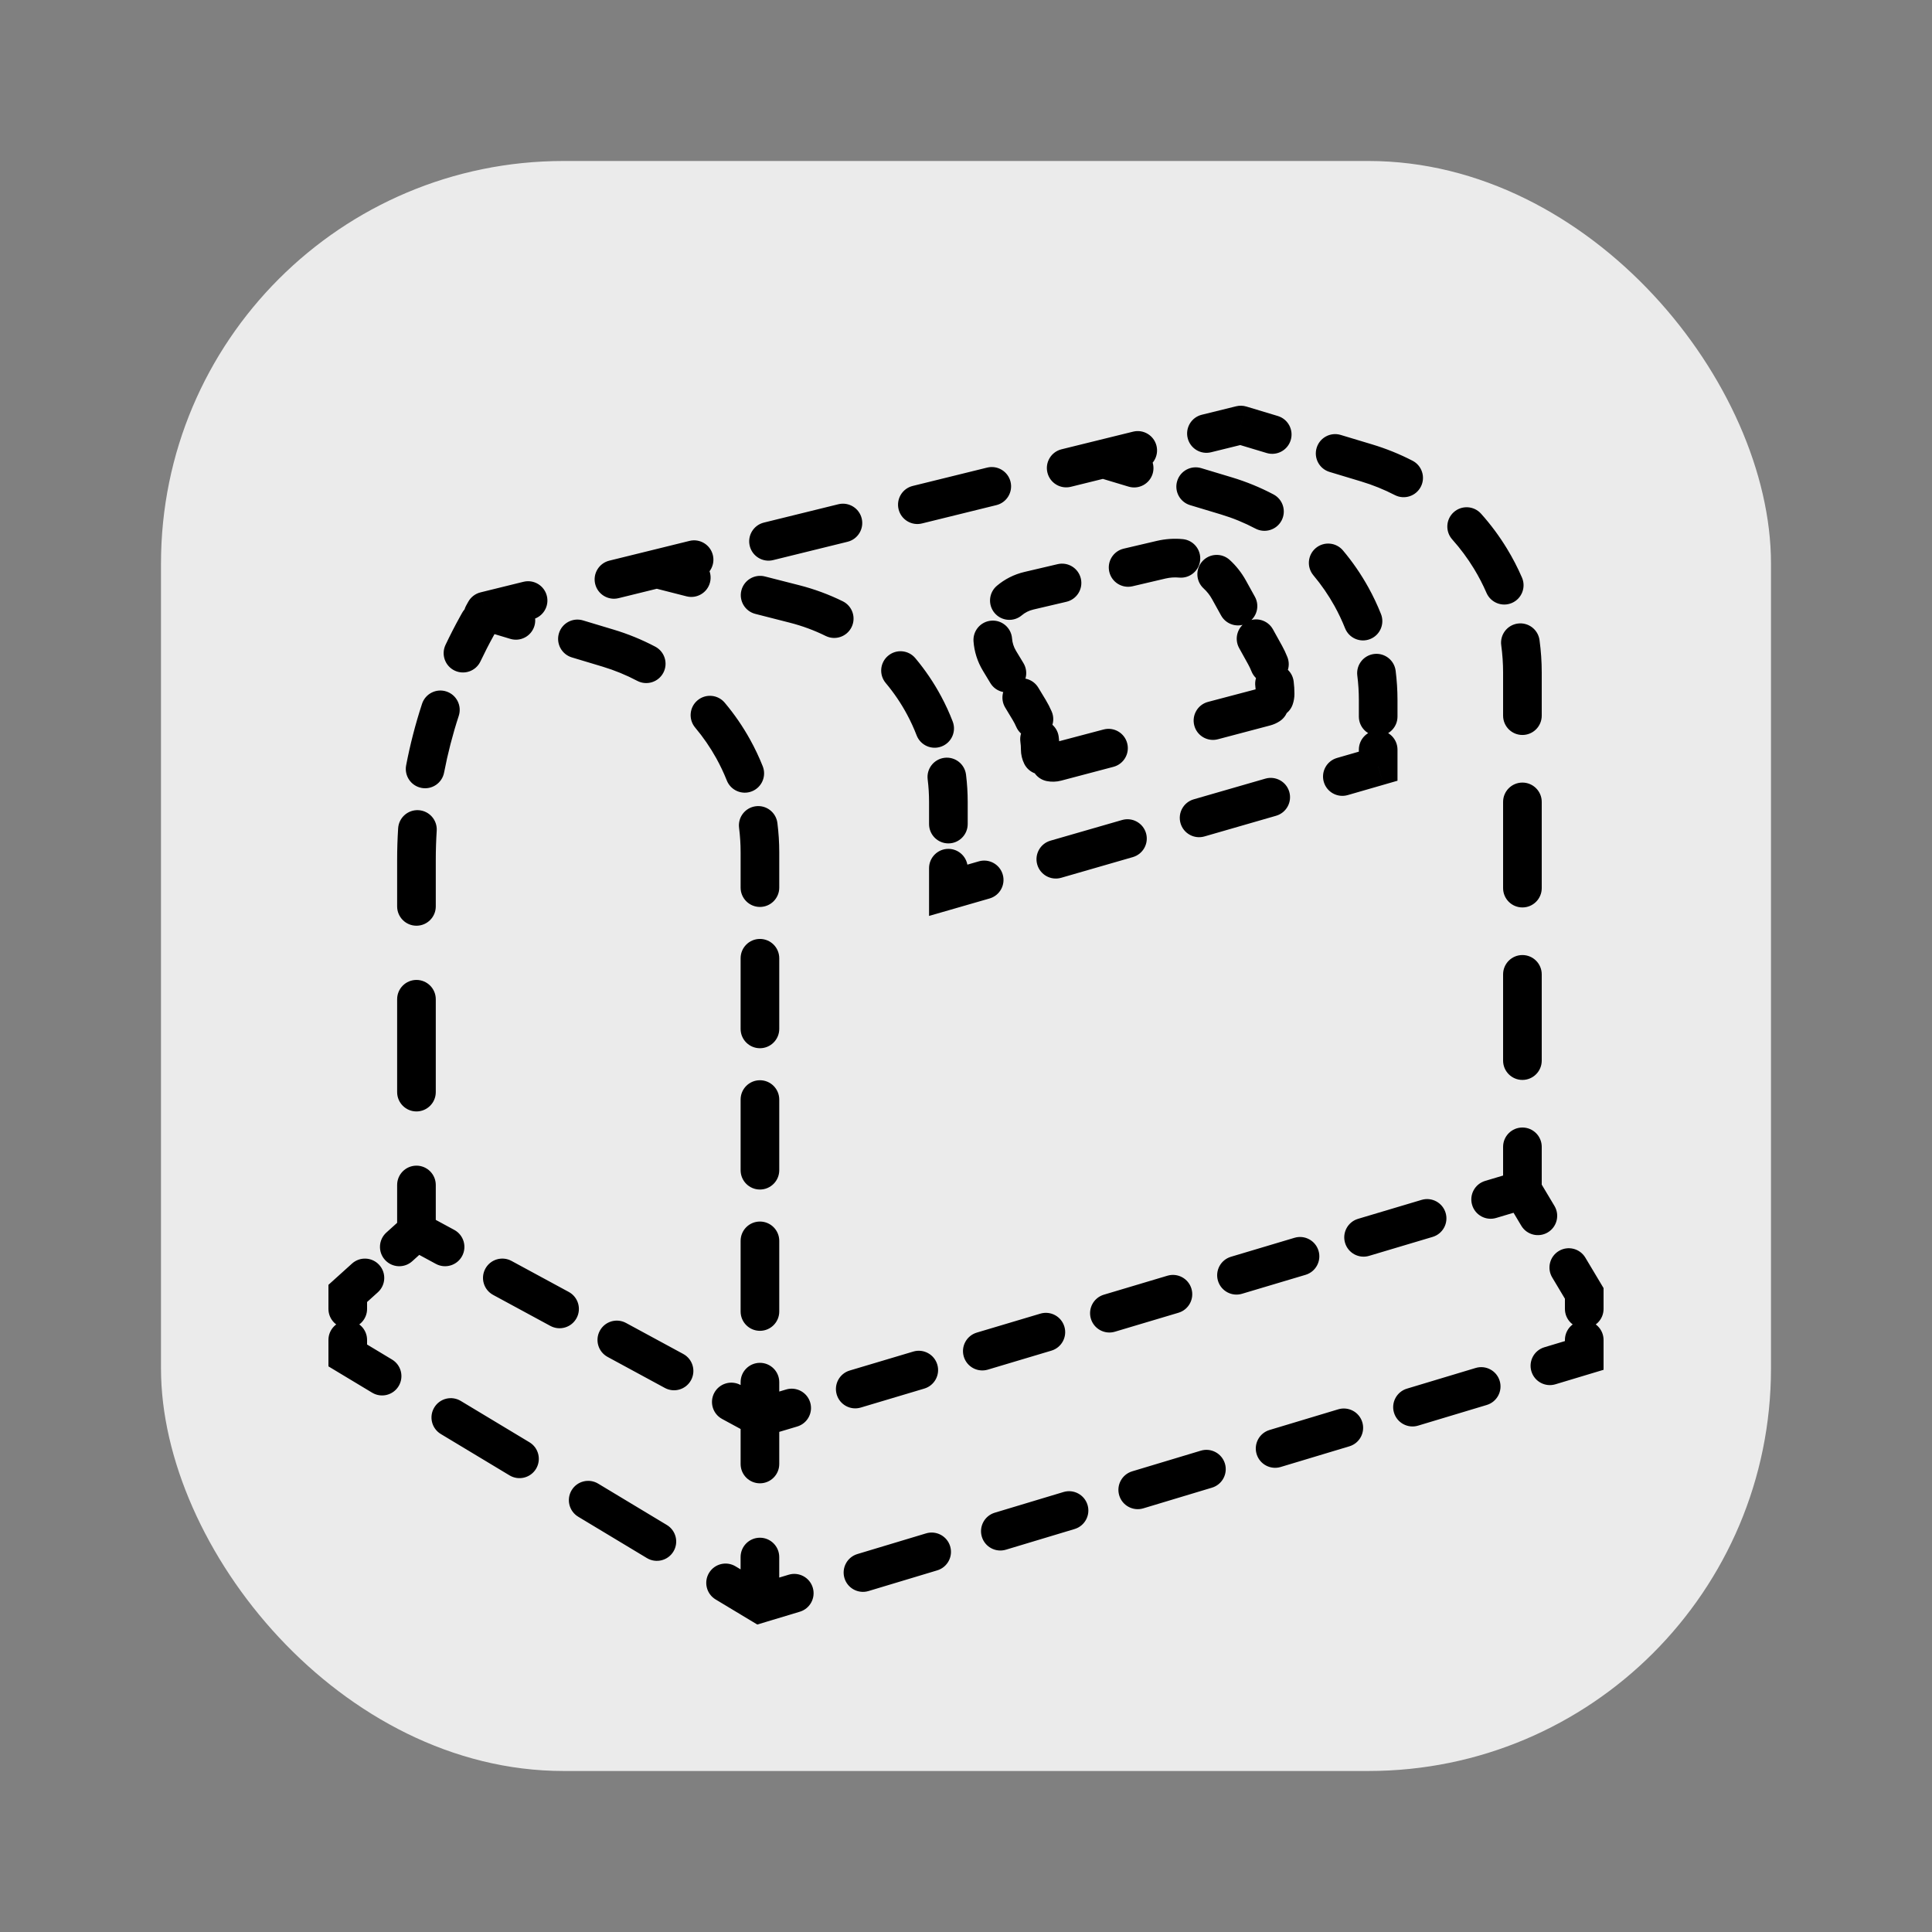
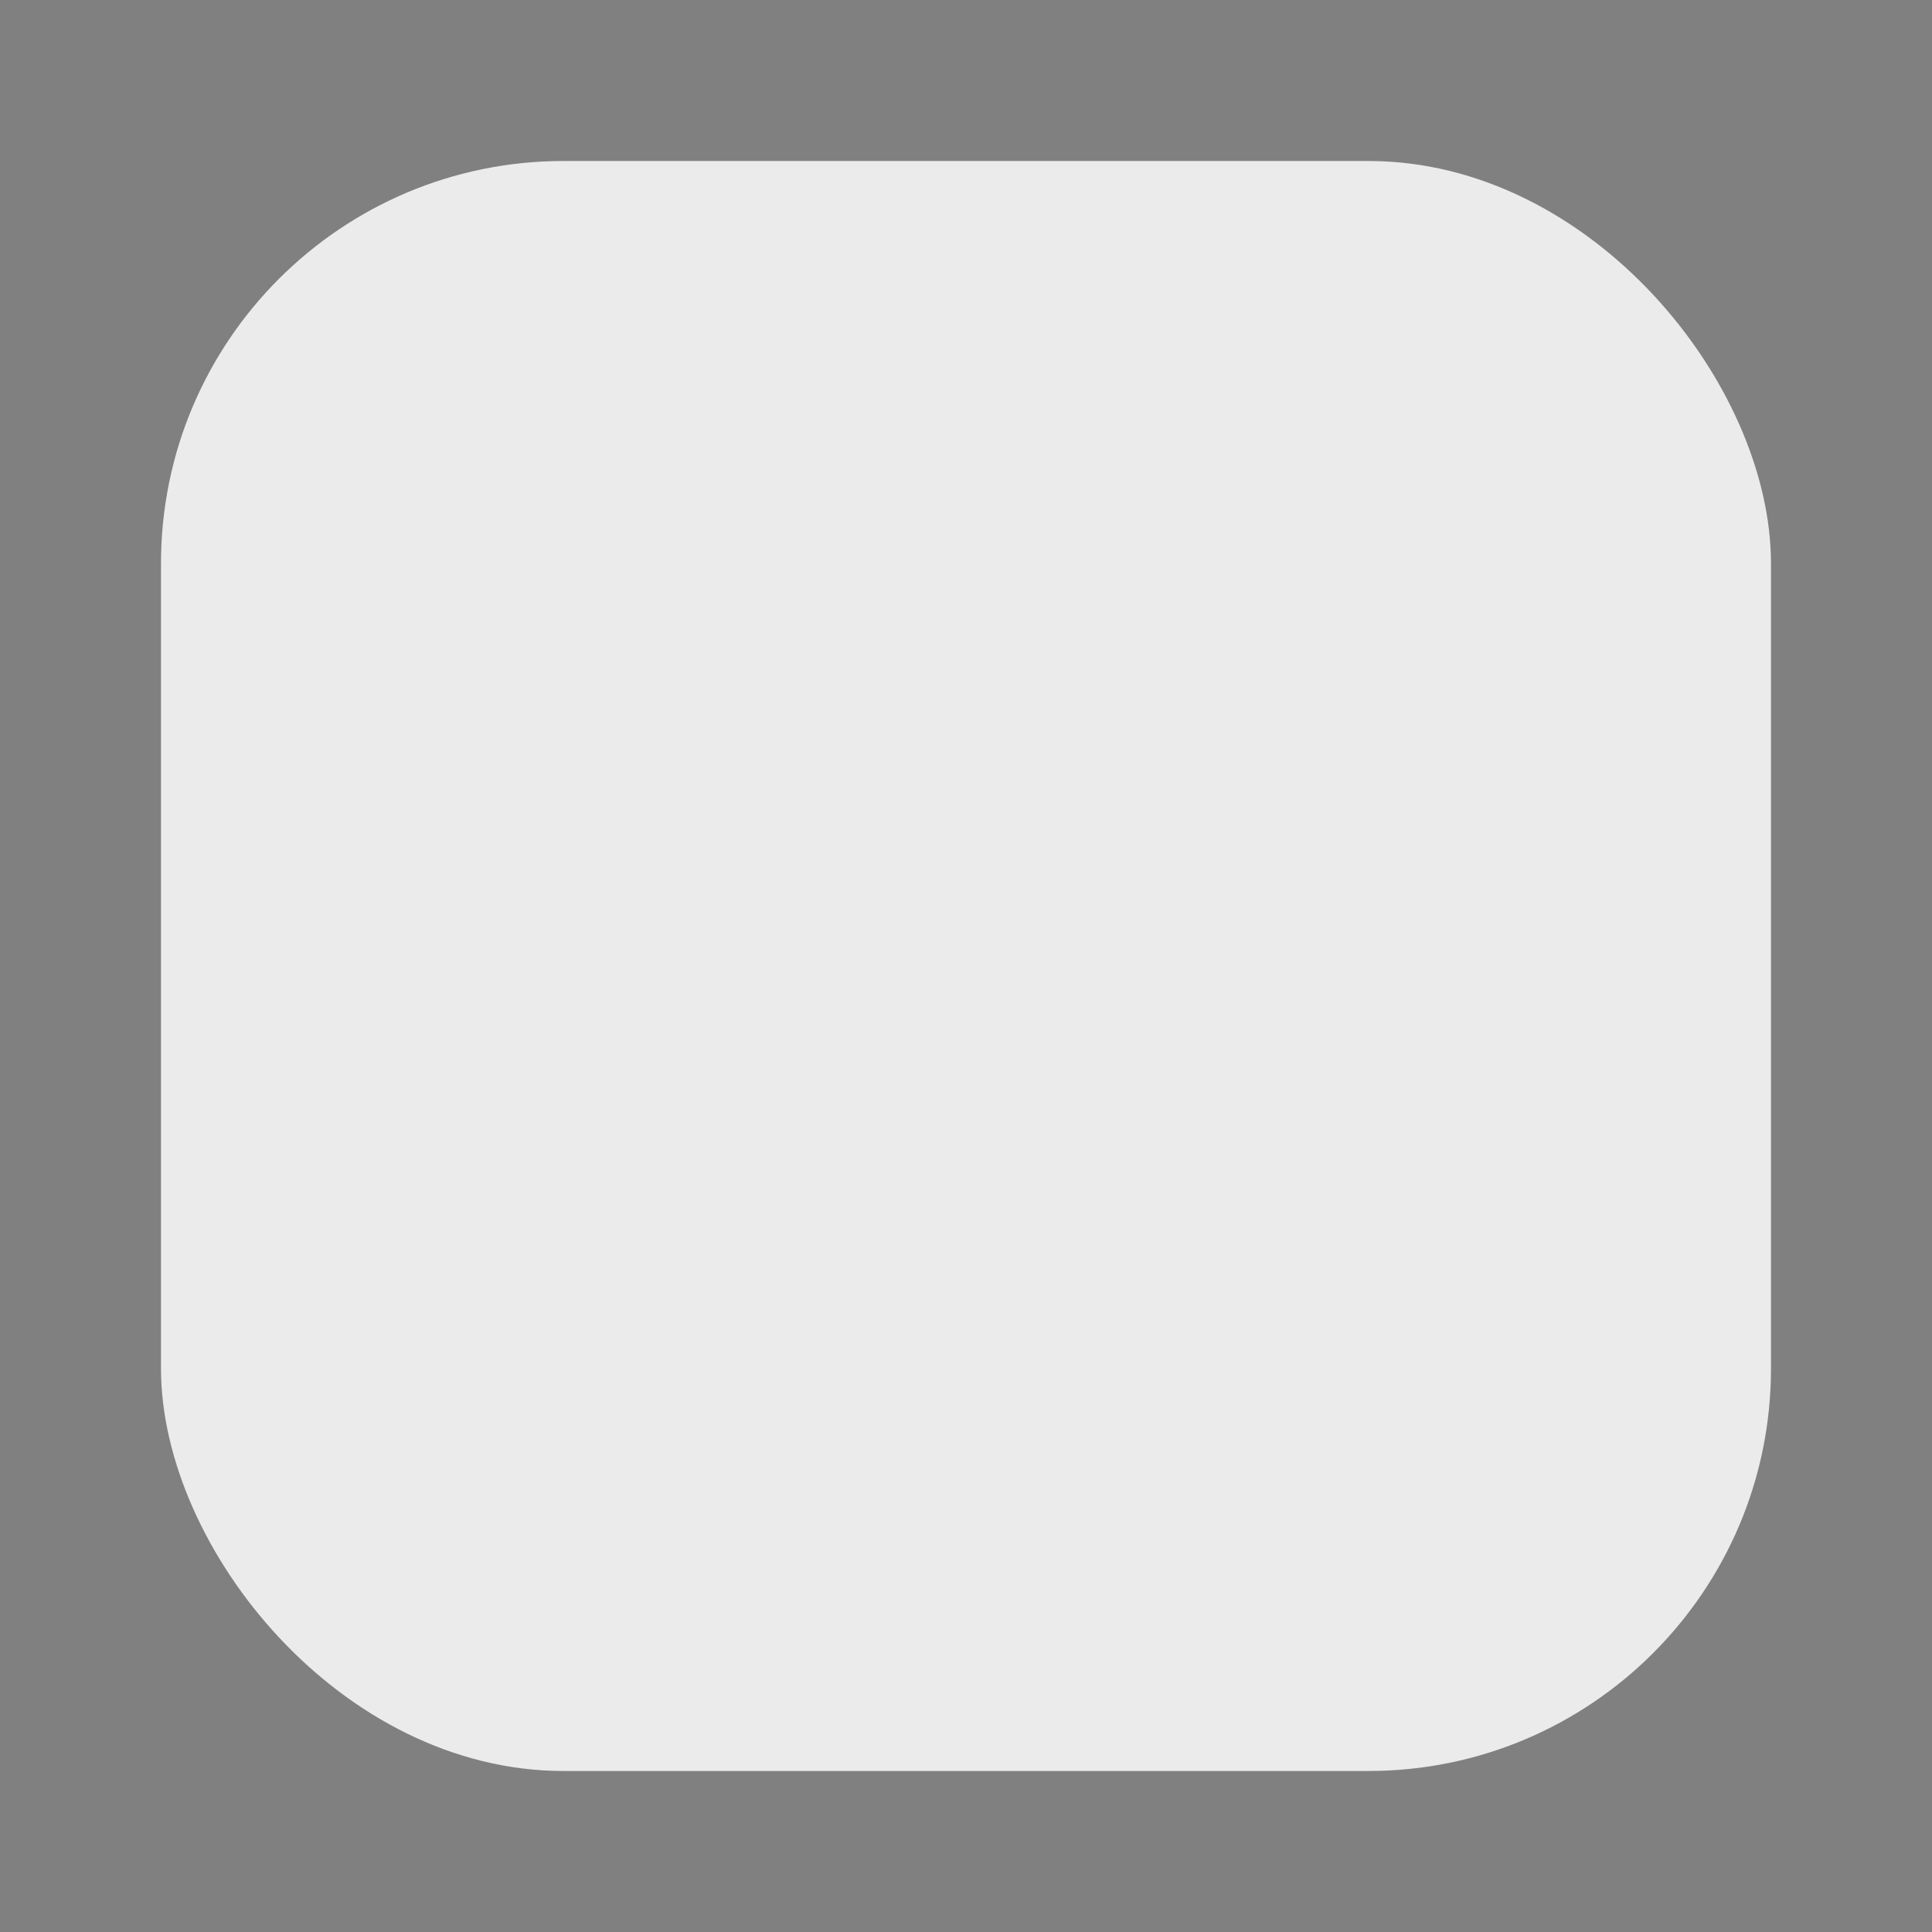
<svg xmlns="http://www.w3.org/2000/svg" viewBox="0 0 100 100" fill="none">
  <rect x="0" y="0" width="100" height="100" fill="#808080" stroke="none" />
  <rect x="8.333" y="8.333" width="83.333" height="83.333" rx="20.833" fill="#EBEBEB" />
-   <path d="M18 70.158H17V70.723L17.484 71.015L18 70.158ZM39.333 83L38.818 83.857L39.197 84.085L39.621 83.958L39.333 83ZM82 70.158L82.288 71.115L83 70.901V70.158H82ZM25.111 31.632L24.872 30.661C24.602 30.727 24.372 30.904 24.237 31.147L25.111 31.632ZM64.222 22L64.511 21.042C64.339 20.991 64.157 20.986 63.983 21.029L64.222 22ZM34 29.443L33.761 28.472H33.761L34 29.443ZM49.088 46.079H48.088V47.408L49.365 47.04L49.088 46.079ZM71.334 39.658L71.611 40.619L72.334 40.41V39.658H71.334ZM82 66.947H83V66.671L82.858 66.434L82 66.947ZM18 66.947L17.33 66.205L17 66.503V66.947H18ZM59.067 67.48L59.353 68.438L59.067 67.48ZM65 35.915C65 36.467 65.448 36.915 66 36.915C66.553 36.915 67 36.467 67 35.915H65ZM65.481 33.904L66.356 33.419L65.481 33.904ZM65.485 36.583L65.23 35.617L65.485 36.583ZM67 35.915C67 35.362 66.553 34.915 66 34.915C65.448 34.915 65 35.362 65 35.915H67ZM54.843 38.798C54.843 38.246 54.395 37.798 53.843 37.798C53.291 37.798 52.843 38.246 52.843 38.798H54.843ZM54.674 39.438L54.929 40.405L54.674 39.438ZM53.269 36.742L54.125 36.224L53.269 36.742ZM52.843 38.798C52.843 39.351 53.291 39.798 53.843 39.798C54.395 39.798 54.843 39.351 54.843 38.798H52.843ZM51.734 34.205L50.878 34.722L51.734 34.205ZM53.26 30.575L53.489 31.549L53.26 30.575ZM70.827 30.404C70.56 29.921 69.951 29.746 69.468 30.014C68.985 30.281 68.81 30.89 69.078 31.373L70.827 30.404ZM48.719 36.052C48.459 35.565 47.853 35.381 47.366 35.641C46.879 35.902 46.695 36.508 46.956 36.995L48.719 36.052ZM78 28.396C77.713 27.924 77.098 27.775 76.626 28.062C76.154 28.35 76.005 28.965 76.292 29.436L78 28.396ZM38.827 38.285C38.56 37.801 37.951 37.627 37.468 37.894C36.985 38.162 36.81 38.77 37.078 39.253L38.827 38.285ZM31.48 33.548L31.192 34.506L31.48 33.548ZM37.078 39.253C37.345 39.737 37.954 39.911 38.437 39.644C38.92 39.376 39.095 38.768 38.827 38.285L37.078 39.253ZM69.078 31.373C69.345 31.856 69.954 32.031 70.437 31.764C70.92 31.496 71.095 30.887 70.827 30.404L69.078 31.373ZM63.48 25.668L63.192 26.626L63.48 25.668ZM70.734 23.96L70.446 24.918L70.734 23.96ZM76.292 29.436C76.579 29.908 77.195 30.058 77.666 29.77C78.138 29.483 78.288 28.868 78 28.396L76.292 29.436ZM41.124 31.261L40.877 32.23L41.124 31.261ZM46.956 36.995C47.216 37.482 47.822 37.665 48.309 37.405C48.796 37.145 48.98 36.539 48.719 36.052L46.956 36.995ZM60.101 28.971L60.329 29.944L60.101 28.971ZM63.611 30.527L64.486 30.043L63.611 30.527ZM24.685 32.402L23.81 31.917L24.685 32.402ZM19.997 63.797C19.587 64.167 19.555 64.8 19.925 65.21C20.295 65.62 20.927 65.652 21.337 65.282L19.997 63.797ZM19.559 66.887C19.969 66.517 20.001 65.885 19.631 65.475C19.261 65.065 18.629 65.032 18.219 65.403L19.559 66.887ZM17 67.75C17 68.302 17.448 68.75 18 68.75C18.552 68.75 19 68.302 19 67.75H17ZM19 69.355C19 68.803 18.552 68.355 18 68.355C17.448 68.355 17 68.803 17 69.355H19ZM19.262 72.085C19.735 72.37 20.35 72.217 20.634 71.744C20.919 71.271 20.767 70.656 20.294 70.371L19.262 72.085ZM23.849 72.512C23.376 72.227 22.761 72.379 22.477 72.853C22.192 73.326 22.344 73.94 22.818 74.225L23.849 72.512ZM26.373 76.365C26.846 76.65 27.461 76.498 27.746 76.025C28.03 75.551 27.878 74.937 27.405 74.652L26.373 76.365ZM30.96 76.792C30.487 76.507 29.872 76.66 29.588 77.133C29.303 77.607 29.456 78.221 29.929 78.506L30.96 76.792ZM33.484 80.646C33.957 80.931 34.572 80.778 34.857 80.305C35.142 79.832 34.989 79.218 34.516 78.933L33.484 80.646ZM38.071 81.073C37.598 80.788 36.984 80.941 36.699 81.414C36.414 81.887 36.567 82.502 37.04 82.787L38.071 81.073ZM41.399 83.422C41.928 83.263 42.228 82.706 42.069 82.177C41.91 81.648 41.352 81.348 40.823 81.507L41.399 83.422ZM44.379 80.437C43.85 80.596 43.55 81.154 43.709 81.683C43.868 82.212 44.426 82.511 44.955 82.352L44.379 80.437ZM48.51 81.282C49.039 81.123 49.339 80.565 49.18 80.036C49.021 79.507 48.463 79.208 47.934 79.367L48.51 81.282ZM51.49 78.297C50.961 78.456 50.661 79.014 50.82 79.543C50.979 80.071 51.537 80.371 52.066 80.212L51.49 78.297ZM55.621 79.142C56.15 78.983 56.45 78.425 56.291 77.896C56.132 77.367 55.574 77.067 55.045 77.227L55.621 79.142ZM58.601 76.156C58.072 76.316 57.772 76.873 57.931 77.402C58.09 77.931 58.648 78.231 59.177 78.072L58.601 76.156ZM62.733 77.001C63.261 76.842 63.561 76.284 63.402 75.756C63.243 75.227 62.685 74.927 62.156 75.086L62.733 77.001ZM65.712 74.016C65.183 74.175 64.883 74.733 65.042 75.262C65.202 75.791 65.759 76.09 66.288 75.931L65.712 74.016ZM69.844 74.861C70.373 74.702 70.672 74.144 70.513 73.615C70.354 73.086 69.796 72.787 69.267 72.946L69.844 74.861ZM72.823 71.876C72.294 72.035 71.994 72.593 72.153 73.121C72.313 73.65 72.871 73.95 73.399 73.791L72.823 71.876ZM76.955 72.721C77.484 72.561 77.783 72.004 77.624 71.475C77.465 70.946 76.907 70.646 76.379 70.806L76.955 72.721ZM79.934 69.735C79.405 69.895 79.106 70.452 79.265 70.981C79.424 71.51 79.982 71.81 80.51 71.65L79.934 69.735ZM83 69.355C83 68.803 82.552 68.355 82 68.355C81.448 68.355 81 68.803 81 69.355H83ZM81 67.75C81 68.302 81.448 68.75 82 68.75C82.552 68.75 83 68.302 83 67.75H81ZM82.058 65.096C81.775 64.621 81.161 64.467 80.687 64.75C80.213 65.033 80.058 65.647 80.342 66.121L82.058 65.096ZM78.742 63.444C79.025 63.918 79.639 64.072 80.113 63.789C80.587 63.506 80.742 62.892 80.458 62.418L78.742 63.444ZM40.333 80.592C40.333 80.04 39.886 79.592 39.333 79.592C38.781 79.592 38.333 80.04 38.333 80.592L40.333 80.592ZM38.334 75.776C38.334 76.329 38.781 76.776 39.334 76.776C39.886 76.776 40.334 76.329 40.334 75.776L38.334 75.776ZM22.556 61.334C22.556 60.782 22.108 60.334 21.556 60.334C21.004 60.334 20.556 60.782 20.556 61.334H22.556ZM20.556 56.528C20.556 57.08 21.004 57.528 21.556 57.528C22.108 57.528 22.556 57.08 22.556 56.528H20.556ZM22.556 51.721C22.556 51.169 22.108 50.721 21.556 50.721C21.004 50.721 20.556 51.169 20.556 51.721H22.556ZM20.556 46.915C20.556 47.468 21.004 47.915 21.556 47.915C22.108 47.915 22.556 47.468 22.556 46.915H20.556ZM22.604 42.996C22.639 42.445 22.22 41.97 21.669 41.935C21.118 41.9 20.643 42.319 20.608 42.87L22.604 42.996ZM21.022 39.611C20.918 40.154 21.273 40.678 21.816 40.782C22.358 40.886 22.882 40.531 22.986 39.988L21.022 39.611ZM23.745 37.052C23.916 36.527 23.63 35.963 23.105 35.791C22.58 35.619 22.015 35.906 21.844 36.431L23.745 37.052ZM23.06 33.379C22.823 33.878 23.036 34.475 23.535 34.711C24.035 34.947 24.631 34.735 24.867 34.236L23.06 33.379ZM25.666 32.694C25.934 32.21 25.759 31.602 25.276 31.334C24.793 31.067 24.184 31.241 23.917 31.725L25.666 32.694ZM24.13 31.34C23.862 31.823 24.037 32.431 24.52 32.699C25.003 32.967 25.612 32.792 25.88 32.309L24.13 31.34ZM26.415 33.068C26.944 33.227 27.502 32.928 27.661 32.399C27.82 31.87 27.521 31.312 26.992 31.153L26.415 33.068ZM30.176 32.112C29.647 31.952 29.089 32.252 28.93 32.781C28.771 33.31 29.071 33.868 29.599 34.027L30.176 32.112ZM32.982 35.24C33.471 35.498 34.076 35.311 34.334 34.822C34.591 34.334 34.404 33.729 33.916 33.471L32.982 35.24ZM37.512 36.372C37.157 35.949 36.526 35.894 36.103 36.25C35.681 36.605 35.626 37.236 35.981 37.659L37.512 36.372ZM37.62 40.399C37.825 40.912 38.407 41.162 38.92 40.958C39.433 40.753 39.683 40.172 39.478 39.659L37.62 40.399ZM40.238 42.597C40.168 42.049 39.667 41.661 39.12 41.731C38.572 41.8 38.184 42.301 38.254 42.849L40.238 42.597ZM38.334 45.943C38.334 46.495 38.781 46.943 39.334 46.943C39.886 46.943 40.334 46.495 40.334 45.943H38.334ZM40.334 49.599C40.334 49.047 39.886 48.599 39.334 48.599C38.781 48.599 38.334 49.047 38.334 49.599H40.334ZM38.334 53.256C38.334 53.808 38.781 54.256 39.334 54.256C39.886 54.256 40.334 53.808 40.334 53.256H38.334ZM40.334 56.913C40.334 56.361 39.886 55.913 39.334 55.913C38.781 55.913 38.334 56.361 38.334 56.913H40.334ZM38.334 60.57C38.334 61.122 38.781 61.57 39.334 61.57C39.886 61.57 40.334 61.122 40.334 60.57H38.334ZM40.334 64.227C40.334 63.674 39.886 63.227 39.334 63.227C38.781 63.227 38.334 63.674 38.334 64.227H40.334ZM38.334 67.883C38.334 68.436 38.781 68.883 39.334 68.883C39.886 68.883 40.334 68.436 40.334 67.883H38.334ZM40.334 71.54C40.334 70.988 39.886 70.54 39.334 70.54C38.781 70.54 38.334 70.988 38.334 71.54H40.334ZM27.573 32.055C28.109 31.923 28.437 31.381 28.305 30.845C28.173 30.309 27.631 29.981 27.095 30.113L27.573 32.055ZM31.539 29.019C31.003 29.151 30.675 29.693 30.807 30.229C30.939 30.765 31.481 31.093 32.017 30.961L31.539 29.019ZM22.561 65.419C23.047 65.682 23.654 65.501 23.917 65.016C24.18 64.53 23.999 63.923 23.514 63.66L22.561 65.419ZM26.477 65.266C25.991 65.002 25.384 65.183 25.121 65.668C24.858 66.154 25.038 66.761 25.524 67.024L26.477 65.266ZM28.487 68.629C28.973 68.892 29.579 68.712 29.843 68.226C30.106 67.741 29.925 67.134 29.44 66.871L28.487 68.629ZM32.403 68.476C31.917 68.213 31.31 68.393 31.047 68.879C30.784 69.365 30.964 69.971 31.45 70.234L32.403 68.476ZM34.413 71.84C34.898 72.103 35.505 71.922 35.768 71.437C36.032 70.951 35.851 70.344 35.365 70.081L34.413 71.84ZM38.328 71.686C37.843 71.424 37.236 71.604 36.973 72.089C36.71 72.575 36.89 73.182 37.376 73.445L38.328 71.686ZM41.264 73.836C41.793 73.678 42.094 73.121 41.936 72.592C41.778 72.063 41.221 71.762 40.692 71.919L41.264 73.836ZM43.981 70.938C43.452 71.096 43.151 71.653 43.309 72.182C43.467 72.712 44.024 73.013 44.553 72.855L43.981 70.938ZM47.842 71.873C48.371 71.715 48.672 71.158 48.514 70.629C48.356 70.1 47.799 69.799 47.27 69.957L47.842 71.873ZM50.559 68.975C50.029 69.133 49.728 69.69 49.886 70.219C50.044 70.749 50.601 71.05 51.131 70.892L50.559 68.975ZM54.419 69.91C54.949 69.752 55.25 69.195 55.092 68.666C54.934 68.137 54.377 67.836 53.848 67.994L54.419 69.91ZM57.136 67.013C56.607 67.17 56.306 67.728 56.464 68.257C56.622 68.786 57.179 69.087 57.708 68.929L57.136 67.013ZM60.997 67.948C61.526 67.79 61.827 67.233 61.669 66.703C61.512 66.174 60.955 65.873 60.425 66.031L60.997 67.948ZM63.714 65.05C63.185 65.208 62.884 65.765 63.042 66.294C63.2 66.823 63.757 67.124 64.286 66.966L63.714 65.05ZM67.575 65.985C68.104 65.827 68.405 65.27 68.247 64.741C68.089 64.211 67.532 63.91 67.003 64.068L67.575 65.985ZM70.292 63.087C69.763 63.245 69.462 63.802 69.62 64.331C69.778 64.86 70.335 65.161 70.864 65.003L70.292 63.087ZM74.153 64.022C74.682 63.864 74.983 63.307 74.825 62.778C74.667 62.249 74.11 61.948 73.581 62.106L74.153 64.022ZM76.87 61.124C76.34 61.282 76.039 61.839 76.197 62.368C76.355 62.898 76.912 63.199 77.442 63.041L76.87 61.124ZM59.128 24.284C59.665 24.152 59.992 23.61 59.86 23.074C59.728 22.538 59.186 22.21 58.65 22.342L59.128 24.284ZM62.206 21.467C61.669 21.599 61.342 22.141 61.474 22.677C61.606 23.213 62.148 23.541 62.684 23.409L62.206 21.467ZM65.562 23.448C66.091 23.607 66.649 23.307 66.808 22.778C66.967 22.249 66.668 21.692 66.139 21.532L65.562 23.448ZM69.394 22.512C68.866 22.353 68.308 22.653 68.149 23.182C67.99 23.711 68.289 24.268 68.818 24.427L69.394 22.512ZM72.195 25.624C72.686 25.877 73.289 25.683 73.542 25.192C73.795 24.701 73.601 24.098 73.11 23.846L72.195 25.624ZM76.658 26.588C76.29 26.177 75.658 26.141 75.246 26.51C74.835 26.878 74.8 27.51 75.168 27.922L76.658 26.588ZM76.942 30.69C77.163 31.196 77.752 31.428 78.258 31.208C78.765 30.988 78.997 30.398 78.776 29.892L76.942 30.69ZM79.685 33.13C79.61 32.582 79.105 32.2 78.558 32.275C78.011 32.35 77.628 32.855 77.704 33.402L79.685 33.13ZM77.8 37.042C77.8 37.595 78.248 38.042 78.8 38.042C79.352 38.042 79.8 37.595 79.8 37.042H77.8ZM79.8 41.506C79.8 40.954 79.352 40.506 78.8 40.506C78.248 40.506 77.8 40.954 77.8 41.506H79.8ZM77.8 45.969C77.8 46.522 78.248 46.969 78.8 46.969C79.352 46.969 79.8 46.522 79.8 45.969H77.8ZM79.8 50.433C79.8 49.881 79.352 49.433 78.8 49.433C78.248 49.433 77.8 49.881 77.8 50.433H79.8ZM77.8 54.897C77.8 55.449 78.248 55.897 78.8 55.897C79.352 55.897 79.8 55.449 79.8 54.897H77.8ZM79.8 59.36C79.8 58.808 79.352 58.36 78.8 58.36C78.248 58.36 77.8 58.808 77.8 59.36H79.8ZM35.534 30.866C36.069 31.003 36.614 30.68 36.75 30.145C36.887 29.609 36.564 29.065 36.029 28.928L35.534 30.866ZM39.591 29.837C39.056 29.701 38.511 30.024 38.374 30.559C38.238 31.094 38.561 31.639 39.096 31.775L39.591 29.837ZM42.738 32.917C43.234 33.161 43.833 32.957 44.077 32.461C44.321 31.966 44.117 31.366 43.621 31.122L42.738 32.917ZM47.376 34.065C47.021 33.642 46.39 33.587 45.967 33.943C45.544 34.298 45.489 34.929 45.844 35.352L47.376 34.065ZM47.445 38.063C47.644 38.578 48.223 38.835 48.738 38.636C49.254 38.437 49.51 37.858 49.311 37.343L47.445 38.063ZM50.001 40.094C49.933 39.546 49.434 39.157 48.886 39.224C48.338 39.292 47.948 39.791 48.016 40.339L50.001 40.094ZM48.088 42.654C48.088 43.206 48.536 43.654 49.088 43.654C49.64 43.654 50.088 43.206 50.088 42.654H48.088ZM50.088 44.937C50.088 44.385 49.64 43.937 49.088 43.937C48.536 43.937 48.088 44.385 48.088 44.937H50.088ZM51.219 46.505C51.75 46.352 52.056 45.797 51.902 45.267C51.749 44.736 51.195 44.43 50.664 44.583L51.219 46.505ZM54.372 43.513C53.841 43.666 53.535 44.22 53.688 44.751C53.842 45.282 54.396 45.588 54.927 45.434L54.372 43.513ZM58.634 44.364C59.165 44.211 59.471 43.657 59.318 43.126C59.164 42.596 58.61 42.29 58.08 42.443L58.634 44.364ZM61.787 41.373C61.257 41.526 60.951 42.08 61.104 42.611C61.257 43.141 61.811 43.447 62.342 43.294L61.787 41.373ZM66.049 42.224C66.58 42.071 66.886 41.517 66.733 40.986C66.58 40.455 66.025 40.149 65.495 40.302L66.049 42.224ZM69.203 39.232C68.672 39.385 68.366 39.94 68.519 40.47C68.672 41.001 69.227 41.307 69.757 41.154L69.203 39.232ZM72.334 38.802C72.334 38.25 71.886 37.802 71.334 37.802C70.781 37.802 70.334 38.25 70.334 38.802H72.334ZM70.334 37.09C70.334 37.642 70.781 38.09 71.334 38.09C71.886 38.09 72.334 37.642 72.334 37.09H70.334ZM72.238 34.716C72.168 34.169 71.667 33.781 71.12 33.85C70.572 33.92 70.184 34.421 70.254 34.969L72.238 34.716ZM69.621 32.519C69.825 33.032 70.407 33.282 70.92 33.077C71.433 32.873 71.683 32.291 71.478 31.778L69.621 32.519ZM69.512 28.491C69.157 28.069 68.526 28.014 68.103 28.369C67.681 28.725 67.626 29.355 67.981 29.778L69.512 28.491ZM64.982 27.36C65.471 27.617 66.076 27.43 66.334 26.942C66.591 26.453 66.404 25.848 65.916 25.591L64.982 27.36ZM62.176 24.231C61.647 24.072 61.089 24.372 60.93 24.901C60.771 25.429 61.071 25.987 61.599 26.146L62.176 24.231ZM58.415 25.188C58.944 25.347 59.502 25.047 59.661 24.519C59.82 23.99 59.521 23.432 58.992 23.273L58.415 25.188ZM36.165 29.939C36.702 29.807 37.029 29.265 36.897 28.729C36.765 28.193 36.223 27.865 35.687 27.997L36.165 29.939ZM39.539 27.049C39.003 27.181 38.675 27.723 38.807 28.259C38.939 28.795 39.481 29.123 40.017 28.991L39.539 27.049ZM43.869 28.042C44.405 27.91 44.733 27.368 44.601 26.832C44.469 26.296 43.927 25.968 43.391 26.1L43.869 28.042ZM47.243 25.152C46.706 25.284 46.379 25.826 46.511 26.362C46.643 26.898 47.185 27.226 47.721 27.094L47.243 25.152ZM51.573 26.145C52.109 26.013 52.437 25.471 52.305 24.935C52.173 24.399 51.631 24.071 51.094 24.203L51.573 26.145ZM54.946 23.255C54.41 23.387 54.082 23.928 54.215 24.465C54.347 25.001 54.888 25.328 55.425 25.197L54.946 23.255ZM66.959 35.265C66.89 34.717 66.389 34.33 65.841 34.399C65.293 34.469 64.906 34.969 64.975 35.517L66.959 35.265ZM64.776 34.748C64.981 35.261 65.562 35.511 66.076 35.307C66.589 35.102 66.839 34.521 66.634 34.008L64.776 34.748ZM65.888 32.575C65.621 32.092 65.012 31.917 64.529 32.185C64.046 32.452 63.871 33.061 64.138 33.544L65.888 32.575ZM63.203 31.856C63.471 32.339 64.08 32.514 64.563 32.246C65.046 31.979 65.221 31.37 64.953 30.887L63.203 31.856ZM63.651 28.983C63.243 28.611 62.611 28.639 62.238 29.046C61.865 29.454 61.893 30.086 62.301 30.459L63.651 28.983ZM61.031 29.896C61.581 29.948 62.069 29.544 62.12 28.994C62.172 28.444 61.768 27.956 61.218 27.905L61.031 29.896ZM58.163 28.398C57.625 28.524 57.291 29.062 57.417 29.6C57.543 30.138 58.081 30.471 58.619 30.345L58.163 28.398ZM55.199 31.148C55.736 31.021 56.07 30.483 55.944 29.946C55.818 29.408 55.28 29.074 54.742 29.201L55.199 31.148ZM51.598 30.321C51.176 30.678 51.124 31.309 51.481 31.73C51.838 32.152 52.469 32.204 52.89 31.847L51.598 30.321ZM52.384 33.05C52.344 32.499 51.866 32.085 51.315 32.125C50.764 32.165 50.35 32.643 50.389 33.194L52.384 33.05ZM51.262 35.357C51.548 35.829 52.163 35.98 52.635 35.694C53.108 35.409 53.259 34.794 52.973 34.321L51.262 35.357ZM53.741 35.59C53.455 35.117 52.84 34.966 52.367 35.252C51.895 35.538 51.744 36.153 52.03 36.625L53.741 35.59ZM52.599 37.619C52.818 38.126 53.407 38.359 53.913 38.14C54.42 37.92 54.654 37.332 54.434 36.825L52.599 37.619ZM54.797 38.124C54.722 37.577 54.218 37.194 53.67 37.269C53.123 37.344 52.74 37.848 52.815 38.395L54.797 38.124ZM53.014 39.533C53.258 40.028 53.857 40.232 54.353 39.988C54.848 39.743 55.051 39.144 54.807 38.649L53.014 39.533ZM54.572 38.468C54.031 38.358 53.503 38.708 53.394 39.249C53.284 39.791 53.634 40.318 54.175 40.428L54.572 38.468ZM57.632 39.691C58.166 39.55 58.484 39.003 58.343 38.469C58.203 37.935 57.655 37.617 57.121 37.758L57.632 39.691ZM62.527 36.33C61.993 36.471 61.675 37.019 61.816 37.553C61.956 38.087 62.504 38.405 63.038 38.264L62.527 36.33ZM66.245 37.324C66.705 37.018 66.83 36.397 66.524 35.937C66.219 35.477 65.598 35.352 65.138 35.658L66.245 37.324ZM65.017 35.815C64.839 36.338 65.118 36.906 65.641 37.084C66.164 37.262 66.732 36.983 66.91 36.46L65.017 35.815ZM20.886 62.995L19.997 63.797L21.337 65.282L22.226 64.479L20.886 62.995ZM18.219 65.403L17.33 66.205L18.67 67.69L19.559 66.887L18.219 65.403ZM17 66.947V67.75H19V66.947H17ZM17 69.355V70.158H19V69.355H17ZM17.484 71.015L19.262 72.085L20.294 70.371L18.516 69.301L17.484 71.015ZM22.818 74.225L26.373 76.365L27.405 74.652L23.849 72.512L22.818 74.225ZM29.929 78.506L33.484 80.646L34.516 78.933L30.96 76.792L29.929 78.506ZM37.04 82.787L38.818 83.857L39.849 82.143L38.071 81.073L37.04 82.787ZM39.621 83.958L41.399 83.422L40.823 81.507L39.045 82.042L39.621 83.958ZM44.955 82.352L48.51 81.282L47.934 79.367L44.379 80.437L44.955 82.352ZM52.066 80.212L55.621 79.142L55.045 77.227L51.49 78.297L52.066 80.212ZM59.177 78.072L62.733 77.001L62.156 75.086L58.601 76.156L59.177 78.072ZM66.288 75.931L69.844 74.861L69.267 72.946L65.712 74.016L66.288 75.931ZM73.399 73.791L76.955 72.721L76.379 70.806L72.823 71.876L73.399 73.791ZM80.51 71.65L82.288 71.115L81.712 69.2L79.934 69.735L80.51 71.65ZM83 70.158V69.355H81V70.158H83ZM83 67.75V66.947H81V67.75H83ZM82.858 66.434L82.058 65.096L80.342 66.121L81.142 67.46L82.858 66.434ZM80.458 62.418L79.658 61.079L77.942 62.105L78.742 63.444L80.458 62.418ZM40.333 83L40.333 80.592L38.333 80.592L38.333 83L40.333 83ZM40.334 75.776L40.334 73.368L38.334 73.368L38.334 75.776L40.334 75.776ZM22.556 63.737V61.334H20.556V63.737H22.556ZM22.556 56.528V51.721H20.556V56.528H22.556ZM22.556 46.915V44.512H20.556V46.915H22.556ZM22.556 44.512C22.556 44.006 22.572 43.5 22.604 42.996L20.608 42.87C20.573 43.416 20.556 43.963 20.556 44.512H22.556ZM22.986 39.988C23.177 38.995 23.43 38.014 23.745 37.052L21.844 36.431C21.503 37.472 21.229 38.535 21.022 39.611L22.986 39.988ZM24.867 34.236C25.084 33.779 25.314 33.329 25.56 32.886L23.81 31.917C23.544 32.397 23.294 32.885 23.06 33.379L24.867 34.236ZM25.56 32.886L25.666 32.694L23.917 31.725L23.81 31.917L25.56 32.886ZM25.88 32.309L25.986 32.116L24.237 31.147L24.13 31.34L25.88 32.309ZM24.823 32.589L26.415 33.068L26.992 31.153L25.4 30.674L24.823 32.589ZM29.599 34.027L31.192 34.506L31.768 32.591L30.176 32.112L29.599 34.027ZM31.192 34.506C31.815 34.694 32.414 34.94 32.982 35.24L33.916 33.471C33.235 33.112 32.516 32.816 31.768 32.591L31.192 34.506ZM35.981 37.659C36.394 38.15 36.762 38.684 37.078 39.253L38.827 38.285C38.449 37.601 38.008 36.962 37.512 36.372L35.981 37.659ZM37.078 39.253C37.283 39.625 37.464 40.007 37.62 40.399L39.478 39.659C39.291 39.189 39.074 38.73 38.827 38.285L37.078 39.253ZM38.254 42.849C38.307 43.267 38.334 43.69 38.334 44.114H40.334C40.334 43.605 40.301 43.099 40.238 42.597L38.254 42.849ZM38.334 44.114V45.943H40.334V44.114H38.334ZM38.334 49.599V53.256H40.334V49.599H38.334ZM38.334 56.913V60.57H40.334V56.913H38.334ZM38.334 64.227V67.883H40.334V64.227H38.334ZM38.334 71.54V73.368H40.334V71.54H38.334ZM25.351 32.603L27.573 32.055L27.095 30.113L24.872 30.661L25.351 32.603ZM32.017 30.961L34.239 30.414L33.761 28.472L31.539 29.019L32.017 30.961ZM21.079 64.616L22.561 65.419L23.514 63.66L22.032 62.858L21.079 64.616ZM25.524 67.024L28.487 68.629L29.44 66.871L26.477 65.266L25.524 67.024ZM31.45 70.234L34.413 71.84L35.365 70.081L32.403 68.476L31.45 70.234ZM37.376 73.445L38.857 74.248L39.81 72.489L38.328 71.686L37.376 73.445ZM39.62 74.327L41.264 73.836L40.692 71.919L39.048 72.41L39.62 74.327ZM44.553 72.855L47.842 71.873L47.27 69.957L43.981 70.938L44.553 72.855ZM51.131 70.892L54.419 69.91L53.848 67.994L50.559 68.975L51.131 70.892ZM57.708 68.929L59.353 68.438L58.781 66.522L57.136 67.013L57.708 68.929ZM59.353 68.438L60.997 67.948L60.425 66.031L58.781 66.522L59.353 68.438ZM64.286 66.966L67.575 65.985L67.003 64.068L63.714 65.05L64.286 66.966ZM70.864 65.003L74.153 64.022L73.581 62.106L70.292 63.087L70.864 65.003ZM77.442 63.041L79.086 62.55L78.514 60.633L76.87 61.124L77.442 63.041ZM57.35 24.722L59.128 24.284L58.65 22.342L56.872 22.78L57.35 24.722ZM62.684 23.409L64.462 22.971L63.983 21.029L62.206 21.467L62.684 23.409ZM63.934 22.958L65.562 23.448L66.139 21.532L64.511 21.042L63.934 22.958ZM68.818 24.427L70.446 24.918L71.022 23.002L69.394 22.512L68.818 24.427ZM70.446 24.918C71.053 25.1 71.638 25.337 72.195 25.624L73.11 23.846C72.446 23.503 71.747 23.221 71.022 23.002L70.446 24.918ZM75.168 27.922C75.585 28.388 75.962 28.895 76.292 29.436L78 28.396C77.607 27.75 77.157 27.145 76.658 26.588L75.168 27.922ZM76.292 29.436C76.538 29.84 76.755 30.259 76.942 30.69L78.776 29.892C78.553 29.378 78.294 28.878 78 28.396L76.292 29.436ZM77.704 33.402C77.767 33.867 77.8 34.338 77.8 34.811H79.8C79.8 34.246 79.761 33.685 79.685 33.13L77.704 33.402ZM77.8 34.811V37.042H79.8V34.811H77.8ZM77.8 41.506V45.969H79.8V41.506H77.8ZM77.8 50.433V54.897H79.8V50.433H77.8ZM77.8 59.36V61.592H79.8V59.36H77.8ZM33.753 30.412L35.534 30.866L36.029 28.928L34.248 28.474L33.753 30.412ZM39.096 31.775L40.877 32.23L41.372 30.292L39.591 29.837L39.096 31.775ZM40.877 32.23C41.525 32.395 42.148 32.626 42.738 32.917L43.621 31.122C42.908 30.771 42.155 30.492 41.372 30.292L40.877 32.23ZM45.844 35.352C46.267 35.855 46.641 36.405 46.956 36.995L48.719 36.052C48.338 35.339 47.887 34.674 47.376 34.065L45.844 35.352ZM46.956 36.995C47.141 37.342 47.305 37.698 47.445 38.063L49.311 37.343C49.141 36.902 48.944 36.471 48.719 36.052L46.956 36.995ZM48.016 40.339C48.064 40.727 48.088 41.119 48.088 41.512H50.088C50.088 41.037 50.059 40.563 50.001 40.094L48.016 40.339ZM48.088 41.512V42.654H50.088V41.512H48.088ZM48.088 44.937V46.079H50.088V44.937H48.088ZM49.365 47.04L51.219 46.505L50.664 44.583L48.81 45.118L49.365 47.04ZM54.927 45.434L58.634 44.364L58.08 42.443L54.372 43.513L54.927 45.434ZM62.342 43.294L66.049 42.224L65.495 40.302L61.787 41.373L62.342 43.294ZM69.757 41.154L71.611 40.619L71.056 38.697L69.203 39.232L69.757 41.154ZM72.334 39.658V38.802H70.334V39.658H72.334ZM72.334 37.09V36.234H70.334V37.09H72.334ZM72.334 36.234C72.334 35.725 72.301 35.218 72.238 34.716L70.254 34.969C70.307 35.387 70.334 35.809 70.334 36.234H72.334ZM71.478 31.778C71.291 31.308 71.074 30.849 70.827 30.404L69.078 31.373C69.283 31.744 69.464 32.127 69.621 32.519L71.478 31.778ZM70.827 30.404C70.449 29.721 70.008 29.081 69.512 28.491L67.981 29.778C68.394 30.27 68.762 30.803 69.078 31.373L70.827 30.404ZM65.916 25.591C65.235 25.231 64.516 24.936 63.768 24.71L63.192 26.626C63.815 26.813 64.415 27.06 64.982 27.36L65.916 25.591ZM63.768 24.71L62.176 24.231L61.599 26.146L63.192 26.626L63.768 24.71ZM58.992 23.273L57.4 22.794L56.823 24.709L58.415 25.188L58.992 23.273ZM34.239 30.414L36.165 29.939L35.687 27.997L33.761 28.472L34.239 30.414ZM40.017 28.991L43.869 28.042L43.391 26.1L39.539 27.049L40.017 28.991ZM47.721 27.094L51.573 26.145L51.094 24.203L47.243 25.152L47.721 27.094ZM55.425 25.197L57.35 24.722L56.872 22.78L54.946 23.255L55.425 25.197ZM67 35.915C67 35.697 66.987 35.48 66.959 35.265L64.975 35.517C64.992 35.649 65 35.781 65 35.915H67ZM66.634 34.008C66.554 33.806 66.461 33.61 66.356 33.419L64.606 34.388C64.671 34.505 64.727 34.625 64.776 34.748L66.634 34.008ZM66.356 33.419L65.888 32.575L64.138 33.544L64.606 34.388L66.356 33.419ZM64.953 30.887L64.486 30.043L62.736 31.012L63.203 31.856L64.953 30.887ZM64.486 30.043C64.262 29.639 63.979 29.283 63.651 28.983L62.301 30.459C62.471 30.615 62.619 30.8 62.736 31.012L64.486 30.043ZM61.218 27.905C60.776 27.863 60.322 27.892 59.873 27.997L60.329 29.944C60.565 29.889 60.801 29.874 61.031 29.896L61.218 27.905ZM59.873 27.997L58.163 28.398L58.619 30.345L60.329 29.944L59.873 27.997ZM54.742 29.201L53.032 29.602L53.489 31.549L55.199 31.148L54.742 29.201ZM53.032 29.602C52.483 29.73 51.998 29.982 51.598 30.321L52.89 31.847C53.053 31.709 53.253 31.604 53.489 31.549L53.032 29.602ZM50.389 33.194C50.427 33.717 50.586 34.24 50.878 34.722L52.589 33.687C52.464 33.48 52.4 33.263 52.384 33.05L50.389 33.194ZM50.878 34.722L51.262 35.357L52.973 34.321L52.589 33.687L50.878 34.722ZM52.03 36.625L52.413 37.26L54.125 36.224L53.741 35.59L52.03 36.625ZM52.413 37.26C52.483 37.375 52.545 37.495 52.599 37.619L54.434 36.825C54.345 36.619 54.242 36.418 54.125 36.224L52.413 37.26ZM52.815 38.395C52.834 38.528 52.843 38.663 52.843 38.798H54.843C54.843 38.572 54.827 38.347 54.797 38.124L52.815 38.395ZM52.843 38.798C52.843 39.06 52.904 39.31 53.014 39.533L54.807 38.649C54.831 38.696 54.843 38.748 54.843 38.798H52.843ZM54.175 40.428C54.418 40.477 54.676 40.472 54.929 40.405L54.419 38.472C54.467 38.459 54.52 38.457 54.572 38.468L54.175 40.428ZM54.929 40.405L57.632 39.691L57.121 37.758L54.419 38.472L54.929 40.405ZM63.038 38.264L65.74 37.55L65.23 35.617L62.527 36.33L63.038 38.264ZM65.74 37.55C65.923 37.502 66.093 37.425 66.245 37.324L65.138 35.658C65.166 35.639 65.197 35.625 65.23 35.617L65.74 37.55ZM66.91 36.46C66.969 36.287 67 36.103 67 35.915H65C65 35.881 65.006 35.847 65.017 35.815L66.91 36.46Z" fill="black" />
</svg>